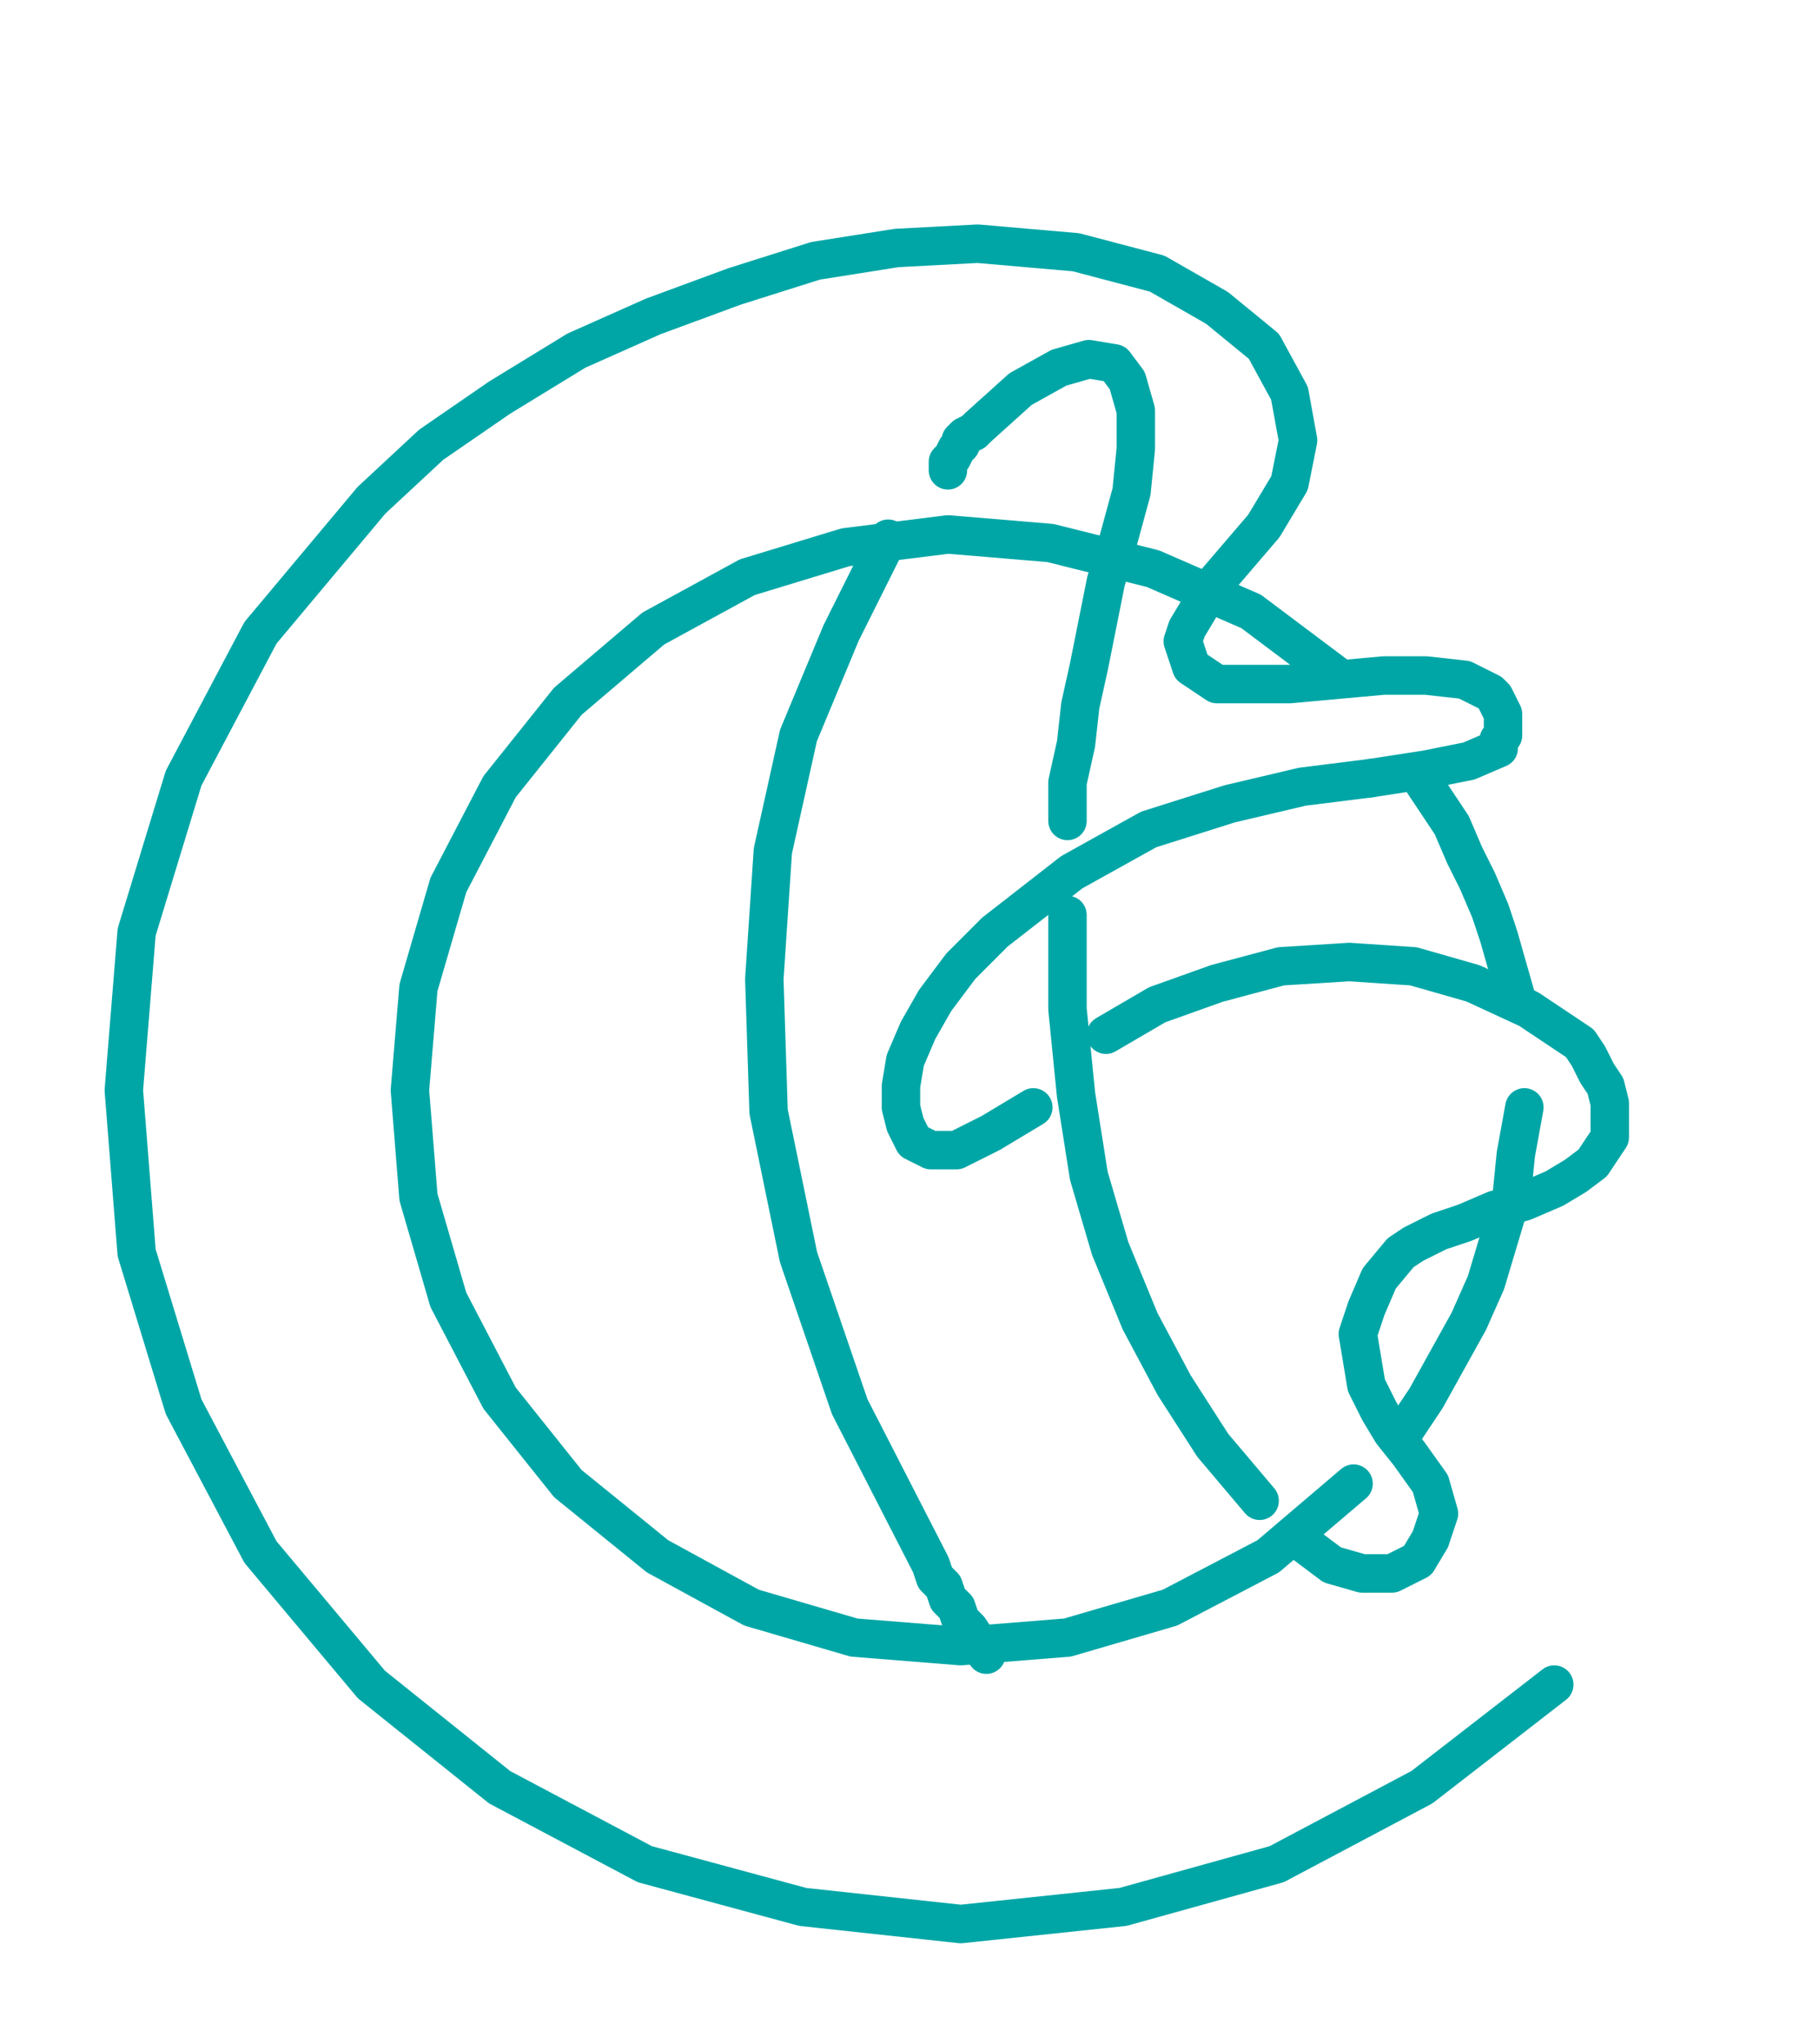
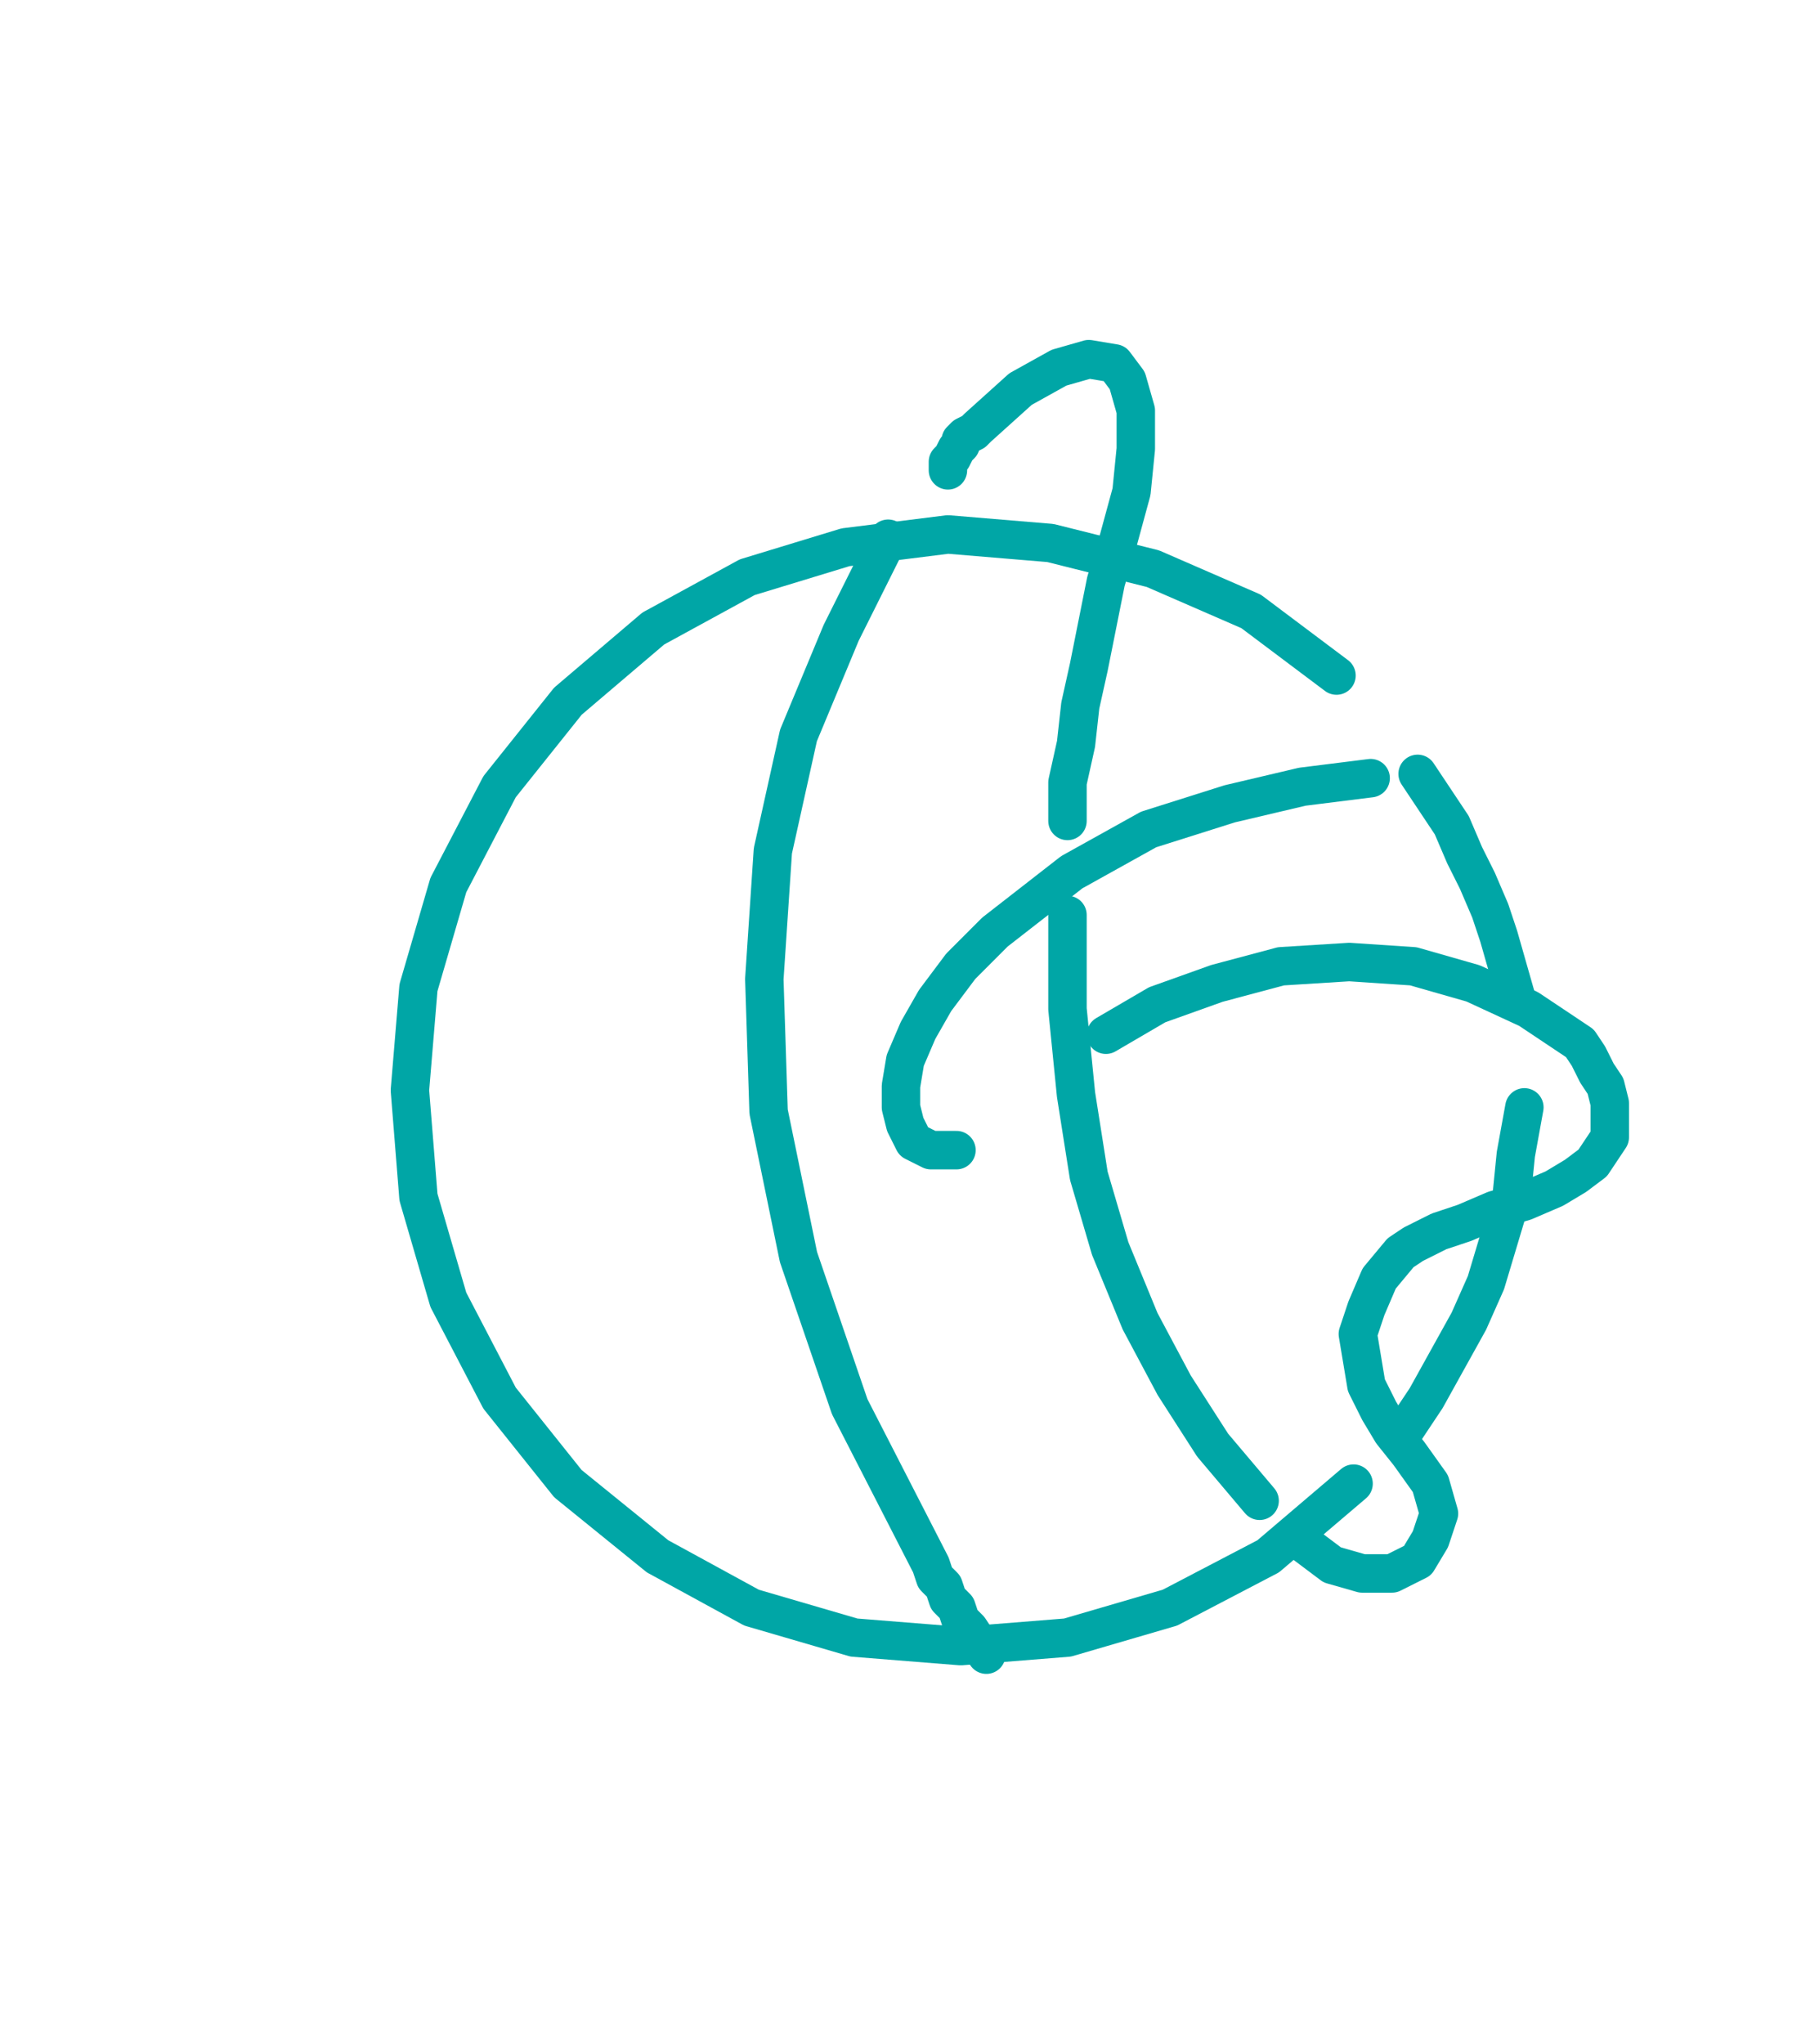
<svg xmlns="http://www.w3.org/2000/svg" width="490.455" height="550.812" fill-rule="evenodd" stroke-linecap="round" preserveAspectRatio="none" viewBox="0 0 426 478">
  <style>.pen1{stroke:#00a6a6;stroke-width:9;stroke-linejoin:round}</style>
  <path fill="none" d="m317 347-20 17-23 12-24 7-25 2-25-2-24-7-22-12-21-17-16-20-12-23-7-24-2-25 2-24 7-24 12-23 16-20 20-17 22-12 23-7 24-3 24 2 24 6 23 10 20 15m19 23 4 6 4 6 3 7 3 6 3 7 2 6 2 7 2 7m2 26-2 11-1 10-3 10-3 10-4 9-5 9-5 9-6 9" class="pen1" />
  <path fill="none" d="m231 387-2-3-2-3-2-2-1-3-2-2-1-3-2-2-1-3m0 0-19-37-12-35-7-34-1-31 2-30 6-27 10-24 11-22m14-16v-2l1-1 1-2 1-1v-1l1-1 2-1 1-1 10-9 9-5 7-2 6 1 3 4 2 7v9l-1 10-3 11-3 10-2 10-2 10-2 9-1 9-2 9v9m0 22v22l2 20 3 19 5 17 7 17 8 15 9 14 11 13" class="pen1" />
  <path fill="none" d="m304 360 8 6 7 2h7l6-3 3-5 2-6-2-7-5-7-4-5-3-5-3-6-1-6-1-6 2-6 3-7 5-6 3-2 6-3 6-2 7-3 7-2 7-3 5-3 4-3 2-3 2-3v-8l-1-4-2-3-2-4-2-3-12-8-13-6-14-4-15-1-16 1-15 4-14 5-12 7" class="pen1" />
-   <path fill="none" d="m364 394-31 24-34 18-36 10-38 4-37-4-37-10-34-18-30-24-26-31-18-34-11-36-3-38 3-37 11-36 18-34 26-31 14-13 16-11 18-11 18-8 19-7 19-6 19-3 19-1 23 2 19 5 14 8 11 9 6 11 2 11-2 10-6 10-6 7-6 7-3 5-3 5-1 3 1 3 1 3 3 2 3 2h17l11-1 11-1h10l9 1 6 3 1 1 1 2 1 2v5l-1 1v2l-7 3-10 2-13 2" class="pen1" />
-   <path fill="none" d="m321 182-16 2-17 4-19 6-18 10-18 14-8 8-6 8-4 7-3 7-1 6v5l1 4 2 4 2 1 2 1h6l4-2 4-2 5-3 5-3" class="pen1" />
+   <path fill="none" d="m321 182-16 2-17 4-19 6-18 10-18 14-8 8-6 8-4 7-3 7-1 6v5l1 4 2 4 2 1 2 1h6" class="pen1" />
</svg>